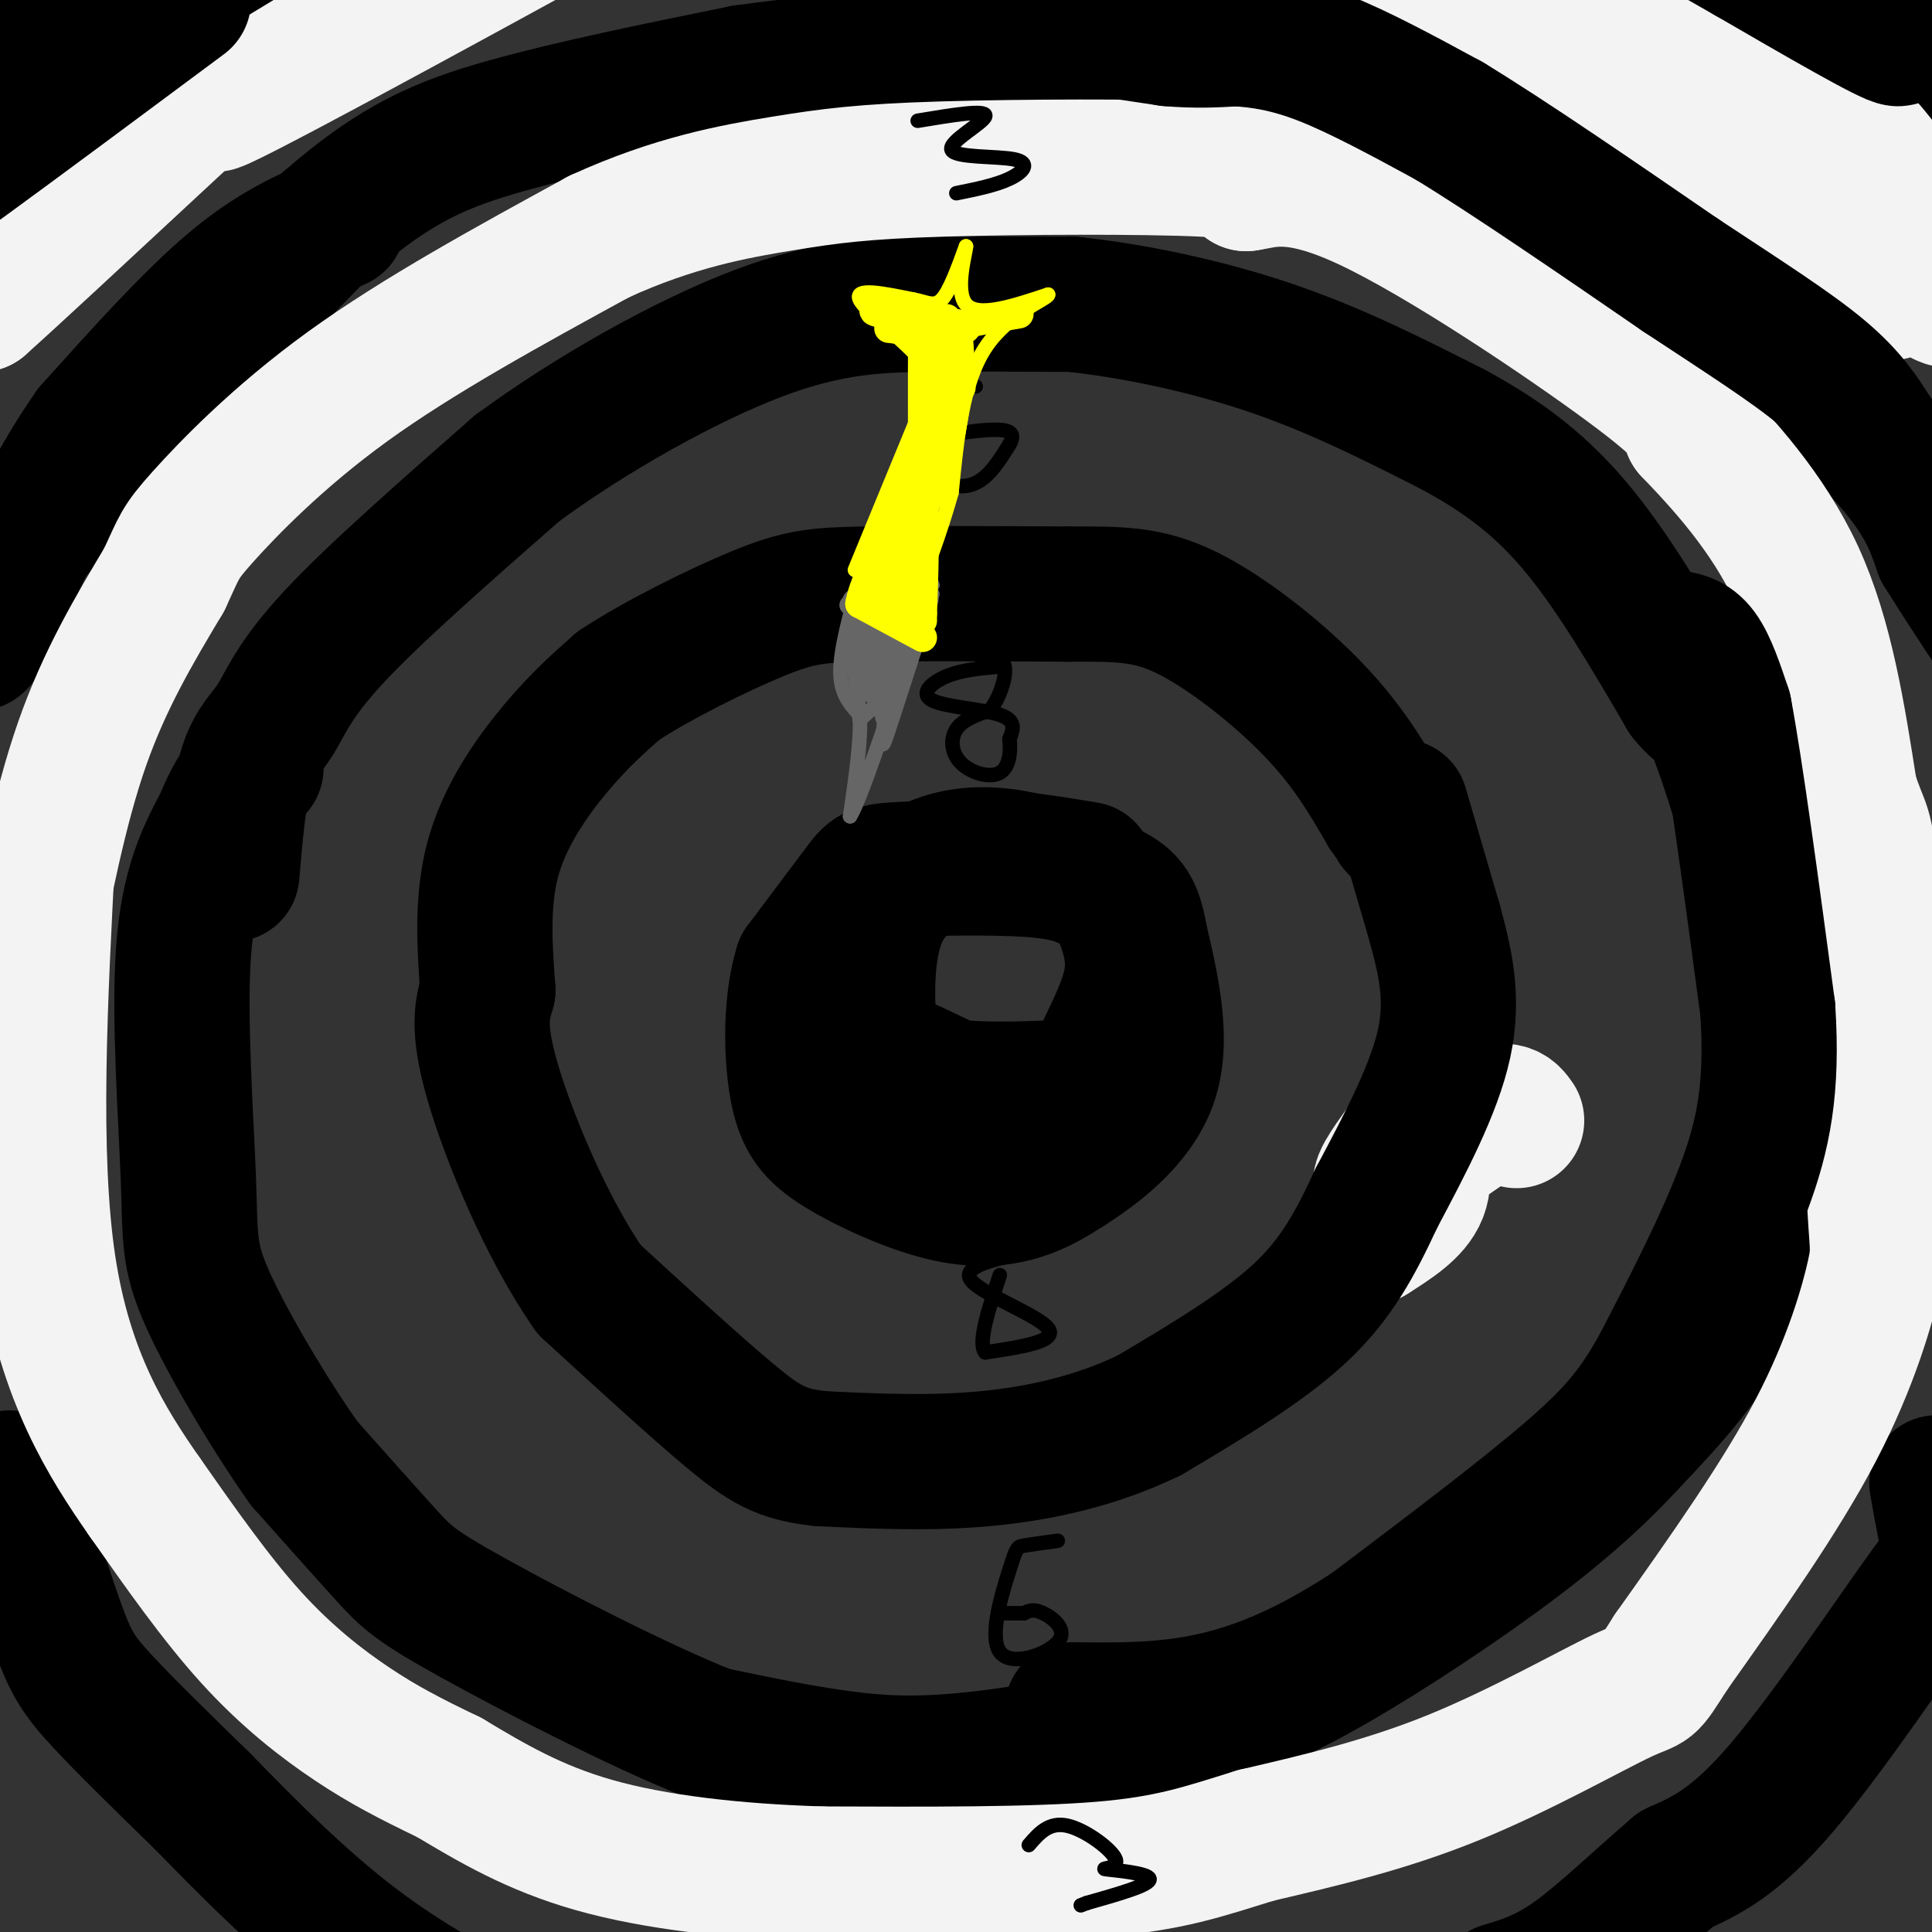
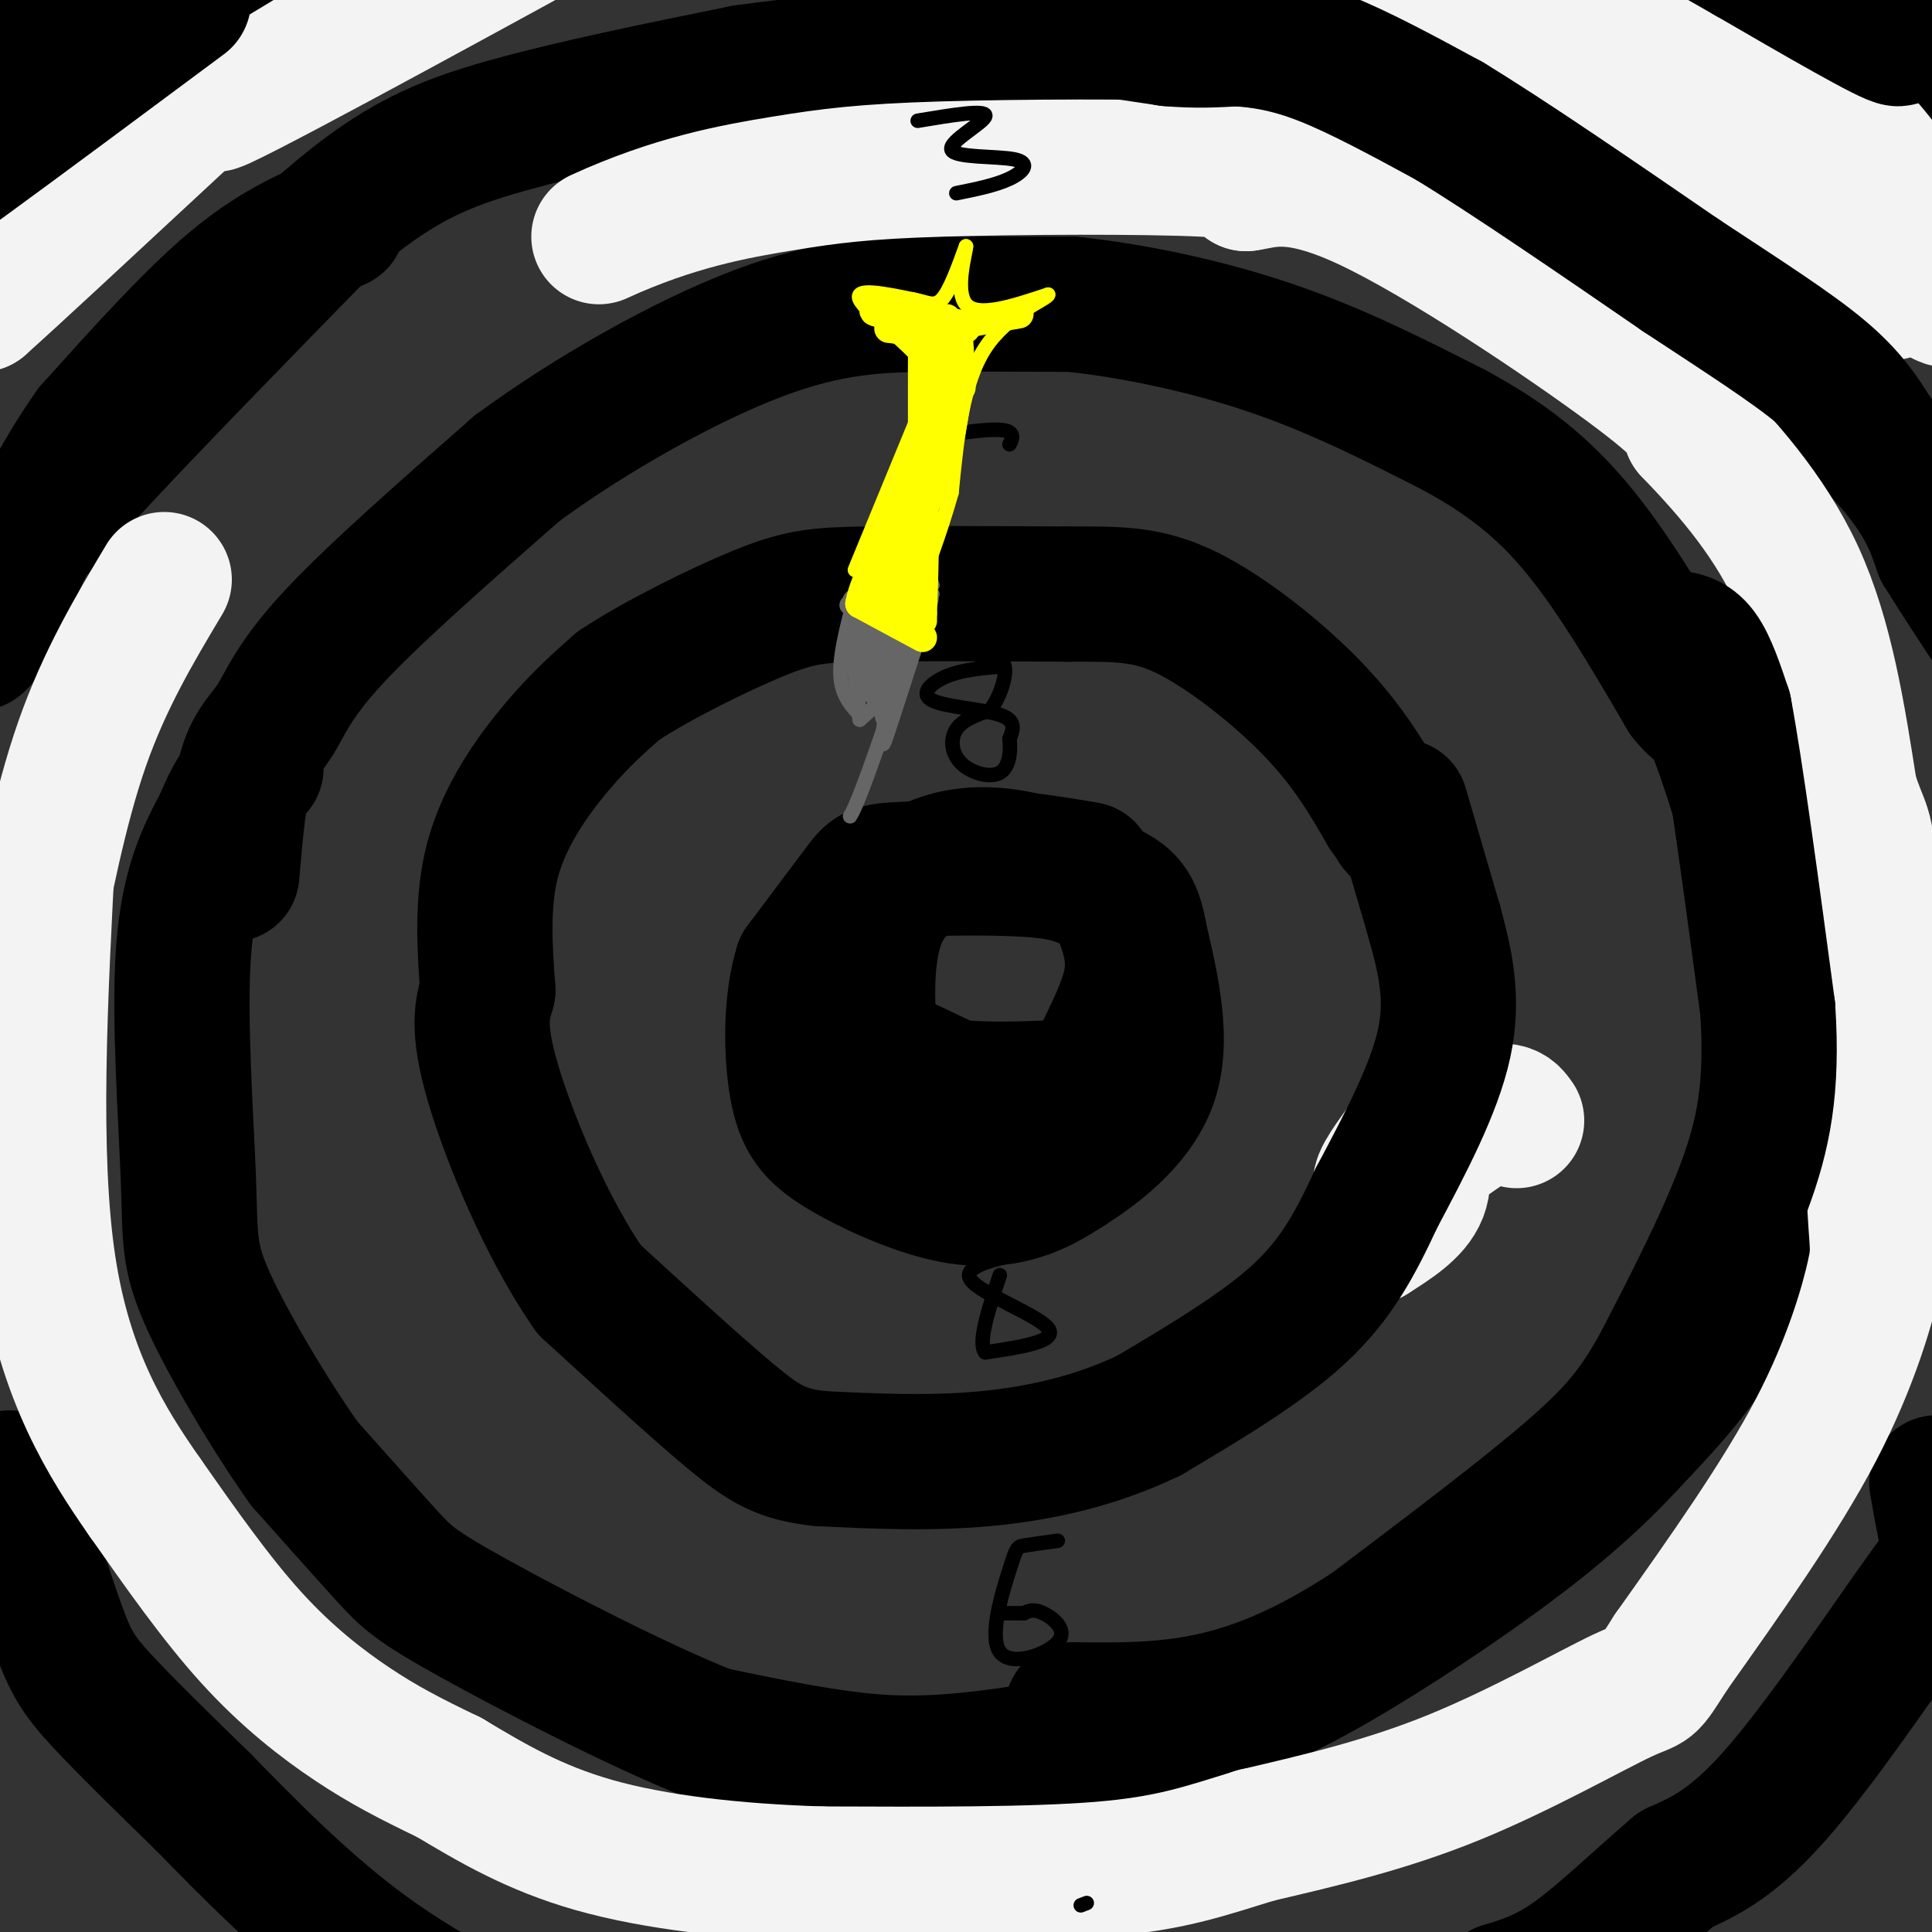
<svg xmlns="http://www.w3.org/2000/svg" viewBox="0 0 400 400" version="1.1">
  <rect x="0" y="0" width="400" height="400" fill="#333333" stroke="none" />
  <g fill="none" stroke="#000000" stroke-width="28" stroke-linecap="round" stroke-linejoin="round">
    <path d="M23,12c-1.994,-1.232 -3.988,-2.464 -8,1c-4.012,3.464 -10.042,11.625 -13,14c-2.958,2.375 -2.845,-1.036 -2,-3c0.845,-1.964 2.423,-2.482 4,-3" />
    <path d="M4,21c6.207,-4.987 19.726,-15.955 34,-23c14.274,-7.045 29.305,-10.166 32,-11c2.695,-0.834 -6.944,0.619 -17,6c-10.056,5.381 -20.528,14.691 -31,24" />
    <path d="M22,17c-14.111,11.600 -33.889,28.600 -40,31c-6.111,2.400 1.444,-9.800 9,-22" />
-     <path d="M-9,26c5.667,-8.178 15.333,-17.622 26,-26c10.667,-8.378 22.333,-15.689 34,-23" />
    <path d="M70,46c-6.750,2.917 -13.500,5.833 -22,13c-8.500,7.167 -18.750,18.583 -29,30" />
    <path d="M19,89c-8.500,12.000 -15.250,27.000 -22,42" />
    <path d="M-3,131c-3.702,5.774 -1.958,-0.792 1,-7c2.958,-6.208 7.131,-12.060 19,-25c11.869,-12.940 31.435,-32.970 51,-53" />
    <path d="M68,46c13.978,-12.200 23.422,-16.200 37,-20c13.578,-3.800 31.289,-7.400 49,-11" />
    <path d="M154,15c21.500,-3.000 50.750,-5.000 80,-7" />
    <path d="M234,8c18.578,-0.733 25.022,0.933 34,4c8.978,3.067 20.489,7.533 32,12" />
    <path d="M300,24c13.833,8.000 32.417,22.000 51,36" />
    <path d="M351,60c16.067,12.267 30.733,24.933 39,34c8.267,9.067 10.133,14.533 12,20" />
    <path d="M402,114c3.833,6.167 7.417,11.583 11,17" />
    <path d="M395,4c-2.667,1.044 -5.333,2.089 -11,0c-5.667,-2.089 -14.333,-7.311 -12,-6c2.333,1.311 15.667,9.156 29,17" />
    <path d="M401,15c5.798,3.262 5.792,2.917 2,2c-3.792,-0.917 -11.369,-2.405 -18,-6c-6.631,-3.595 -12.315,-9.298 -18,-15" />
    <path d="M367,-4c-7.333,-4.833 -16.667,-9.417 -26,-14" />
    <path d="M48,181c0.720,-8.464 1.440,-16.929 3,-22c1.560,-5.071 3.958,-6.750 6,-10c2.042,-3.250 3.726,-8.071 12,-17c8.274,-8.929 23.137,-21.964 38,-35" />
    <path d="M107,97c15.464,-11.393 35.125,-22.375 50,-28c14.875,-5.625 24.964,-5.893 35,-6c10.036,-0.107 20.018,-0.054 30,0" />
    <path d="M222,63c12.089,1.244 27.311,4.356 41,9c13.689,4.644 25.844,10.822 38,17" />
    <path d="M301,89c10.711,5.800 18.489,11.800 26,21c7.511,9.200 14.756,21.600 22,34" />
    <path d="M349,144c4.214,5.286 3.750,1.500 6,7c2.250,5.500 7.214,20.286 10,34c2.786,13.714 3.393,26.357 4,39" />
    <path d="M369,224c-0.356,14.467 -3.244,31.133 -9,44c-5.756,12.867 -14.378,21.933 -23,31" />
    <path d="M337,299c-8.845,9.619 -19.458,18.167 -32,27c-12.542,8.833 -27.012,17.952 -37,23c-9.988,5.048 -15.494,6.024 -21,7" />
    <path d="M247,356c-11.512,2.833 -29.792,6.417 -43,8c-13.208,1.583 -21.345,1.167 -30,0c-8.655,-1.167 -17.827,-3.083 -27,-5" />
    <path d="M147,359c-14.393,-5.655 -36.875,-17.292 -49,-24c-12.125,-6.708 -13.893,-8.488 -18,-13c-4.107,-4.512 -10.554,-11.756 -17,-19" />
    <path d="M63,303c-6.959,-9.788 -15.855,-24.758 -20,-34c-4.145,-9.242 -3.539,-12.758 -4,-25c-0.461,-12.242 -1.989,-33.212 -1,-47c0.989,-13.788 4.494,-20.394 8,-27" />
    <path d="M46,170c2.500,-6.333 4.750,-8.667 7,-11" />
    <path d="M2,306c3.689,11.889 7.378,23.778 10,31c2.622,7.222 4.178,9.778 9,15c4.822,5.222 12.911,13.111 21,21" />
    <path d="M42,373c8.911,9.089 20.689,21.311 34,31c13.311,9.689 28.156,16.844 43,24" />
    <path d="M401,307c1.071,6.131 2.143,12.262 3,14c0.857,1.738 1.500,-0.917 -5,8c-6.500,8.917 -20.143,29.405 -30,41c-9.857,11.595 -15.929,14.298 -22,17" />
    <path d="M347,387c-7.422,6.333 -14.978,13.667 -21,18c-6.022,4.333 -10.511,5.667 -15,7" />
  </g>
  <g fill="none" stroke="#f3f3f3" stroke-width="28" stroke-linecap="round" stroke-linejoin="round">
    <path d="M6,200c3.167,-16.333 6.333,-32.667 11,-46c4.667,-13.333 10.833,-23.667 17,-34" />
-     <path d="M34,120c3.274,-6.964 2.958,-7.375 8,-13c5.042,-5.625 15.440,-16.464 30,-27c14.560,-10.536 33.280,-20.768 52,-31" />
    <path d="M124,49c15.483,-7.115 28.191,-9.402 38,-11c9.809,-1.598 16.718,-2.507 33,-3c16.282,-0.493 41.938,-0.569 54,0c12.062,0.569 10.531,1.785 9,3" />
    <path d="M258,38c3.988,-0.500 9.458,-3.250 25,4c15.542,7.250 41.155,24.500 54,34c12.845,9.500 12.923,11.250 13,13" />
    <path d="M350,89c6.422,6.689 15.978,16.911 22,30c6.022,13.089 8.511,29.044 11,45" />
    <path d="M383,164c2.556,8.156 3.444,6.044 4,18c0.556,11.956 0.778,37.978 1,64" />
    <path d="M388,246c0.512,12.619 1.292,12.167 0,18c-1.292,5.833 -4.655,17.952 -12,32c-7.345,14.048 -18.673,30.024 -30,46" />
    <path d="M346,342c-5.310,8.286 -3.583,6.000 -10,9c-6.417,3.000 -20.976,11.286 -35,17c-14.024,5.714 -27.512,8.857 -41,12" />
    <path d="M260,380c-10.911,3.378 -17.689,5.822 -32,7c-14.311,1.178 -36.156,1.089 -58,1" />
    <path d="M170,388c-18.133,-0.556 -34.467,-2.444 -47,-6c-12.533,-3.556 -21.267,-8.778 -30,-14" />
    <path d="M93,368c-8.179,-3.929 -13.625,-6.750 -20,-11c-6.375,-4.250 -13.679,-9.929 -21,-18c-7.321,-8.071 -14.661,-18.536 -22,-29" />
    <path d="M30,310c-7.867,-11.267 -16.533,-24.933 -20,-48c-3.467,-23.067 -1.733,-55.533 0,-88" />
    <path d="M61,-44c-1.422,-0.644 -2.844,-1.289 -5,-1c-2.156,0.289 -5.044,1.511 -14,10c-8.956,8.489 -23.978,24.244 -39,40" />
    <path d="M3,5c-2.833,4.333 9.583,-4.833 22,-14" />
    <path d="M25,-9c3.000,-2.333 -0.500,-1.167 -4,0" />
    <path d="M90,-45c0.000,0.000 -32.000,26.000 -32,26" />
    <path d="M58,-19c-12.667,10.333 -28.333,23.167 -44,36" />
    <path d="M14,17c-9.000,7.500 -9.500,8.250 -10,9" />
    <path d="M4,26c19.286,-10.833 72.500,-42.417 70,-38c-2.500,4.417 -60.714,44.833 -74,55c-13.286,10.167 18.357,-9.917 50,-30" />
    <path d="M50,13c1.644,0.044 -19.244,15.156 -32,26c-12.756,10.844 -17.378,17.422 -22,24" />
    <path d="M-4,63c12.905,-11.512 56.167,-52.292 76,-70c19.833,-17.708 16.238,-12.345 18,-11c1.762,1.345 8.881,-1.327 16,-4" />
    <path d="M106,-22c11.333,-1.511 31.667,-3.289 40,-5c8.333,-1.711 4.667,-3.356 1,-5" />
    <path d="M55,-28c1.190,-2.220 2.381,-4.440 -7,2c-9.381,6.440 -29.333,21.542 -30,25c-0.667,3.458 17.952,-4.726 33,-13c15.048,-8.274 26.524,-16.637 38,-25" />
    <path d="M89,-39c16.024,-8.000 37.083,-15.500 41,-19c3.917,-3.500 -9.310,-3.000 -17,-2c-7.690,1.000 -9.845,2.500 -12,4" />
    <path d="M48,-9c-2.067,-0.667 -4.133,-1.333 -14,4c-9.867,5.333 -27.533,16.667 -22,15c5.533,-1.667 34.267,-16.333 63,-31" />
    <path d="M75,-21c-9.497,6.152 -64.738,37.032 -59,34c5.738,-3.032 72.456,-39.978 97,-55c24.544,-15.022 6.916,-8.121 -12,0c-18.916,8.121 -39.119,17.463 -46,21c-6.881,3.537 -0.441,1.268 6,-1" />
    <path d="M61,-22c3.777,-2.745 10.219,-9.107 38,-23c27.781,-13.893 76.903,-35.317 61,-28c-15.903,7.317 -96.829,43.376 -126,56c-29.171,12.624 -6.585,1.812 16,-9" />
    <path d="M82,-31c-17.394,12.161 -34.788,24.322 -26,21c8.788,-3.322 43.758,-22.128 39,-18c-4.758,4.128 -49.242,31.188 -46,31c3.242,-0.188 54.212,-27.625 72,-37c17.788,-9.375 2.394,-0.687 -13,8" />
    <path d="M108,-26c-22.556,12.578 -72.444,40.022 -74,43c-1.556,2.978 45.222,-18.511 92,-40" />
    <path d="M91,-15c-1.243,-1.494 -2.485,-2.989 -16,6c-13.515,8.989 -39.301,28.461 -41,30c-1.699,1.539 20.689,-14.856 39,-26c18.311,-11.144 32.545,-17.039 24,-11c-8.545,6.039 -39.870,24.011 -51,30c-11.130,5.989 -2.065,-0.006 7,-6" />
    <path d="M53,8c18.168,-10.221 60.086,-32.773 56,-30c-4.086,2.773 -54.178,30.870 -66,37c-11.822,6.130 14.625,-9.707 41,-23c26.375,-13.293 52.678,-24.040 41,-17c-11.678,7.040 -61.337,31.869 -69,36c-7.663,4.131 26.668,-12.434 61,-29" />
    <path d="M117,-18c16.881,-8.357 28.583,-14.750 9,-4c-19.583,10.750 -70.452,38.643 -80,43c-9.548,4.357 22.226,-14.821 54,-34" />
    <path d="M363,2c0.561,-1.569 1.123,-3.139 -2,-7c-3.123,-3.861 -9.930,-10.014 -25,-17c-15.070,-6.986 -38.404,-14.804 -34,-12c4.404,2.804 36.544,16.230 54,25c17.456,8.770 20.228,12.885 23,17" />
    <path d="M379,8c-14.831,-4.579 -63.408,-24.528 -59,-14c4.408,10.528 61.800,51.533 71,63c9.200,11.467 -29.792,-6.605 -51,-17c-21.208,-10.395 -24.631,-13.113 -26,-15c-1.369,-1.887 -0.685,-2.944 0,-4" />
    <path d="M314,21c2.242,-1.005 7.848,-1.517 19,2c11.152,3.517 27.848,11.062 41,19c13.152,7.938 22.758,16.268 27,19c4.242,2.732 3.121,-0.134 2,-3" />
    <path d="M403,58c-2.933,-7.311 -11.267,-24.089 -22,-33c-10.733,-8.911 -23.867,-9.956 -37,-11" />
    <path d="M344,14c-15.933,-6.422 -37.267,-16.978 -51,-22c-13.733,-5.022 -19.867,-4.511 -26,-4" />
    <path d="M314,232c-1.156,-1.659 -2.313,-3.318 -8,0c-5.687,3.318 -15.905,11.613 -19,13c-3.095,1.387 0.933,-4.133 3,-7c2.067,-2.867 2.172,-3.079 3,-1c0.828,2.079 2.379,6.451 1,10c-1.379,3.549 -5.690,6.274 -10,9" />
    <path d="M284,256c-1.833,1.167 -1.417,-0.417 -1,-2" />
  </g>
  <g fill="none" stroke="#000000" stroke-width="28" stroke-linecap="round" stroke-linejoin="round">
    <path d="M40,-16c-0.689,-1.422 -1.378,-2.844 -11,3c-9.622,5.844 -28.178,18.956 -33,23c-4.822,4.044 4.089,-0.978 13,-6" />
    <path d="M9,4c20.202,-11.917 64.208,-38.708 57,-33c-7.208,5.708 -65.631,43.917 -75,51c-9.369,7.083 30.315,-16.958 70,-41" />
    <path d="M61,-19c7.988,-5.119 -7.042,2.583 -31,20c-23.958,17.417 -56.845,44.548 -57,46c-0.155,1.452 32.423,-22.774 65,-47" />
    <path d="M222,5c0.000,0.000 20.000,3.000 20,3" />
    <path d="M242,8c5.667,0.500 9.833,0.250 14,0" />
    <path d="M256,8c5.022,0.311 10.578,1.089 18,4c7.422,2.911 16.711,7.956 26,13" />
    <path d="M300,25c12.333,7.500 30.167,19.750 48,32" />
    <path d="M348,57c13.422,8.844 22.978,14.956 29,20c6.022,5.044 8.511,9.022 11,13" />
    <path d="M388,90c4.833,6.500 11.417,16.250 18,26" />
    <path d="M400,6c1.500,-0.750 3.000,-1.500 0,-3c-3.000,-1.500 -10.500,-3.750 -18,-6" />
    <path d="M382,-3c1.022,2.267 12.578,10.933 11,11c-1.578,0.067 -16.289,-8.467 -31,-17" />
    <path d="M362,-9c-10.333,-5.833 -20.667,-11.917 -31,-18" />
    <path d="M346,132c2.083,0.250 4.167,0.500 6,3c1.833,2.500 3.417,7.250 5,12" />
    <path d="M357,147c2.333,12.333 5.667,37.167 9,62" />
    <path d="M366,209c1.044,16.267 -0.844,25.933 -5,37c-4.156,11.067 -10.578,23.533 -17,36" />
    <path d="M344,282c-5.044,9.289 -9.156,14.511 -19,23c-9.844,8.489 -25.422,20.244 -41,32" />
    <path d="M284,337c-12.422,8.222 -22.978,12.778 -33,15c-10.022,2.222 -19.511,2.111 -29,2" />
    <path d="M290,167c0.000,0.000 7.000,24.000 7,24" />
    <path d="M297,191c2.156,7.867 4.044,15.533 2,25c-2.044,9.467 -8.022,20.733 -14,32" />
    <path d="M285,248c-4.356,9.378 -8.244,16.822 -16,24c-7.756,7.178 -19.378,14.089 -31,21" />
    <path d="M238,293c-10.867,5.267 -22.533,7.933 -34,9c-11.467,1.067 -22.733,0.533 -34,0" />
    <path d="M170,302c-8.222,-0.844 -11.778,-2.956 -19,-9c-7.222,-6.044 -18.111,-16.022 -29,-26" />
    <path d="M122,267c-8.911,-12.756 -16.689,-31.644 -20,-43c-3.311,-11.356 -2.156,-15.178 -1,-19" />
    <path d="M101,205c-0.548,-7.833 -1.417,-17.917 1,-27c2.417,-9.083 8.119,-17.167 13,-23c4.881,-5.833 8.940,-9.417 13,-13" />
    <path d="M128,142c7.762,-5.167 20.667,-11.583 29,-15c8.333,-3.417 12.095,-3.833 22,-4c9.905,-0.167 25.952,-0.083 42,0" />
    <path d="M221,123c10.786,-0.036 16.750,-0.125 25,4c8.250,4.125 18.786,12.464 26,20c7.214,7.536 11.107,14.268 15,21" />
    <path d="M287,168c2.833,4.000 2.417,3.500 2,3" />
    <path d="M225,180c-9.136,-1.545 -18.271,-3.091 -26,-2c-7.729,1.091 -14.051,4.818 -17,12c-2.949,7.182 -2.525,17.818 -2,23c0.525,5.182 1.150,4.909 4,6c2.850,1.091 7.925,3.545 13,6" />
    <path d="M197,225c7.488,0.947 19.708,0.316 25,0c5.292,-0.316 3.656,-0.316 5,-4c1.344,-3.684 5.670,-11.053 7,-17c1.330,-5.947 -0.335,-10.474 -2,-15" />
    <path d="M232,189c-1.274,-3.501 -3.457,-4.753 -6,-6c-2.543,-1.247 -5.444,-2.489 -13,-3c-7.556,-0.511 -19.765,-0.291 -26,0c-6.235,0.291 -6.496,0.655 -9,4c-2.504,3.345 -7.252,9.673 -12,16" />
    <path d="M166,200c-2.348,7.491 -2.218,18.217 -1,25c1.218,6.783 3.522,9.622 9,13c5.478,3.378 14.129,7.294 21,9c6.871,1.706 11.963,1.202 16,0c4.037,-1.202 7.018,-3.101 10,-5" />
    <path d="M221,242c5.422,-3.444 13.978,-9.556 17,-18c3.022,-8.444 0.511,-19.222 -2,-30" />
    <path d="M236,194c-1.078,-6.565 -2.774,-7.976 -7,-10c-4.226,-2.024 -10.984,-4.660 -17,-6c-6.016,-1.340 -11.290,-1.383 -16,0c-4.710,1.383 -8.855,4.191 -13,7" />
  </g>
  <g fill="none" stroke="#000000" stroke-width="3" stroke-linecap="round" stroke-linejoin="round">
    <path d="M207,138c-3.905,0.339 -7.810,0.679 -11,2c-3.190,1.321 -5.667,3.625 -3,5c2.667,1.375 10.476,1.821 14,3c3.524,1.179 2.762,3.089 2,5" />
    <path d="M209,153c0.303,2.381 0.061,5.834 -2,7c-2.061,1.166 -5.939,0.045 -8,-2c-2.061,-2.045 -2.303,-5.013 -1,-7c1.303,-1.987 4.152,-2.994 7,-4" />
    <path d="M205,147c1.978,-2.533 3.422,-6.867 3,-9c-0.422,-2.133 -2.711,-2.067 -5,-2" />
-     <path d="M202,80c-2.649,-0.179 -5.298,-0.357 -7,3c-1.702,3.357 -2.458,10.250 -1,14c1.458,3.750 5.131,4.357 8,3c2.869,-1.357 4.935,-4.679 7,-8" />
    <path d="M209,92c1.133,-1.956 0.467,-2.844 -2,-3c-2.467,-0.156 -6.733,0.422 -11,1" />
    <path d="M214,259c-7.556,1.533 -15.111,3.067 -13,6c2.111,2.933 13.889,7.267 16,10c2.111,2.733 -5.444,3.867 -13,5" />
    <path d="M204,280c-1.667,-1.833 0.667,-8.917 3,-16" />
    <path d="M219,319c-2.782,0.376 -5.563,0.751 -7,1c-1.437,0.249 -1.529,0.371 -3,5c-1.471,4.629 -4.322,13.767 -2,17c2.322,3.233 9.818,0.563 12,-2c2.182,-2.563 -0.948,-5.018 -3,-6c-2.052,-0.982 -3.026,-0.491 -4,0" />
    <path d="M212,334c-1.333,0.000 -2.667,0.000 -4,0" />
-     <path d="M213,382c2.096,-2.431 4.191,-4.861 8,-4c3.809,0.861 9.330,5.014 10,7c0.670,1.986 -3.512,1.804 -2,2c1.512,0.196 8.718,0.770 9,2c0.282,1.230 -6.359,3.115 -13,5" />
    <path d="M225,394c-2.167,0.833 -1.083,0.417 0,0" />
    <path d="M190,25c7.094,-1.182 14.188,-2.364 14,-1c-0.188,1.364 -7.659,5.273 -7,7c0.659,1.727 9.447,1.273 13,2c3.553,0.727 1.872,2.636 -1,4c-2.872,1.364 -6.936,2.182 -11,3" />
  </g>
  <g fill="none" stroke="#666666" stroke-width="3" stroke-linecap="round" stroke-linejoin="round">
    <path d="M178,120c-2.000,7.167 -4.000,14.333 -4,19c0.000,4.667 2.000,6.833 4,9" />
-     <path d="M178,148c0.333,5.000 -0.833,13.000 -2,21" />
    <path d="M176,169c2.000,-3.000 8.000,-21.000 14,-39" />
    <path d="M190,130c2.833,-7.667 2.917,-7.333 3,-7" />
    <path d="M193,123c-1.185,4.068 -5.646,17.736 -8,25c-2.354,7.264 -2.600,8.122 -2,2c0.600,-6.122 2.046,-19.225 3,-22c0.954,-2.775 1.415,4.779 0,10c-1.415,5.221 -4.708,8.111 -8,11" />
    <path d="M178,149c-0.989,-5.510 0.539,-24.786 1,-25c0.461,-0.214 -0.145,18.635 -1,20c-0.855,1.365 -1.959,-14.753 -2,-19c-0.041,-4.247 0.979,3.376 2,11" />
    <path d="M178,136c0.790,-0.198 1.764,-6.193 5,-9c3.236,-2.807 8.735,-2.426 8,-2c-0.735,0.426 -7.702,0.899 -11,0c-3.298,-0.899 -2.925,-3.169 0,-4c2.925,-0.831 8.403,-0.224 11,1c2.597,1.224 2.313,3.064 0,4c-2.313,0.936 -6.657,0.968 -11,1" />
    <path d="M180,127c-3.526,-0.304 -6.843,-1.565 -3,-3c3.843,-1.435 14.844,-3.044 16,-3c1.156,0.044 -7.535,1.743 -9,2c-1.465,0.257 4.296,-0.926 6,0c1.704,0.926 -0.648,3.963 -3,7" />
    <path d="M187,130c-1.046,-1.327 -2.160,-8.144 -2,-7c0.160,1.144 1.595,10.248 1,15c-0.595,4.752 -3.220,5.152 -5,5c-1.780,-0.152 -2.714,-0.855 -2,-5c0.714,-4.145 3.077,-11.731 4,-9c0.923,2.731 0.407,15.780 0,19c-0.407,3.220 -0.703,-3.390 -1,-10" />
    <path d="M182,138c-0.117,-5.037 0.090,-12.629 0,-11c-0.090,1.629 -0.478,12.478 -1,16c-0.522,3.522 -1.179,-0.282 -1,-5c0.179,-4.718 1.194,-10.348 2,-9c0.806,1.348 1.403,9.674 2,18" />
  </g>
  <g fill="none" stroke="#ffff00" stroke-width="3" stroke-linecap="round" stroke-linejoin="round">
    <path d="M177,118c0.000,0.000 14.000,-34.000 14,-34" />
    <path d="M191,84c2.333,-7.167 1.167,-8.083 0,-9" />
    <path d="M191,75c-3.378,-4.289 -11.822,-10.511 -13,-13c-1.178,-2.489 4.911,-1.244 11,0" />
    <path d="M189,62c2.822,0.489 4.378,1.711 6,0c1.622,-1.711 3.311,-6.356 5,-11" />
    <path d="M200,51c0.022,1.044 -2.422,9.156 0,12c2.422,2.844 9.711,0.422 17,-2" />
    <path d="M217,61c0.067,0.800 -8.267,3.800 -13,11c-4.733,7.200 -5.867,18.600 -7,30" />
    <path d="M197,102c-2.500,8.833 -5.250,15.917 -8,23" />
  </g>
  <g fill="none" stroke="#ffff00" stroke-width="6" stroke-linecap="round" stroke-linejoin="round">
    <path d="M186,113c-1.435,-2.649 -2.869,-5.298 -4,-2c-1.131,3.298 -1.958,12.542 0,11c1.958,-1.542 6.702,-13.869 8,-16c1.298,-2.131 -0.851,5.935 -3,14" />
    <path d="M187,120c-1.020,4.888 -2.069,10.108 -1,4c1.069,-6.108 4.256,-23.544 4,-25c-0.256,-1.456 -3.953,13.070 -6,18c-2.047,4.930 -2.442,0.266 -1,-6c1.442,-6.266 4.721,-14.133 8,-22" />
    <path d="M191,89c0.612,4.129 -1.858,25.452 -1,23c0.858,-2.452 5.044,-28.678 7,-36c1.956,-7.322 1.680,4.259 0,13c-1.680,8.741 -4.766,14.640 -6,16c-1.234,1.360 -0.617,-1.820 0,-5" />
    <path d="M191,100c-0.016,-8.199 -0.056,-26.198 0,-28c0.056,-1.802 0.207,12.592 1,13c0.793,0.408 2.226,-13.169 3,-17c0.774,-3.831 0.887,2.085 1,8" />
    <path d="M196,76c0.179,-1.940 0.125,-10.792 0,-10c-0.125,0.792 -0.321,11.226 0,13c0.321,1.774 1.161,-5.113 2,-12" />
    <path d="M198,67c0.561,1.506 0.965,11.270 1,13c0.035,1.730 -0.298,-4.573 -4,-8c-3.702,-3.427 -10.772,-3.979 -11,-4c-0.228,-0.021 6.386,0.490 13,1" />
    <path d="M197,69c-1.896,-0.116 -13.137,-0.907 -12,-1c1.137,-0.093 14.652,0.514 15,0c0.348,-0.514 -12.472,-2.147 -17,-3c-4.528,-0.853 -0.764,-0.927 3,-1" />
    <path d="M186,64c1.500,0.333 3.750,1.667 6,3" />
    <path d="M195,72c-1.378,0.244 -2.756,0.489 -4,0c-1.244,-0.489 -2.356,-1.711 1,-3c3.356,-1.289 11.178,-2.644 19,-4" />
    <path d="M191,132c0.000,0.000 -13.000,-7.000 -13,-7" />
    <path d="M178,125c1.311,-7.533 11.089,-22.867 13,-25c1.911,-2.133 -4.044,8.933 -10,20" />
    <path d="M181,120c-0.775,4.239 2.287,4.837 4,6c1.713,1.163 2.077,2.890 3,-1c0.923,-3.890 2.407,-13.397 3,-14c0.593,-0.603 0.297,7.699 0,16" />
    <path d="M191,127c0.000,2.667 0.000,1.333 0,0" />
  </g>
</svg>